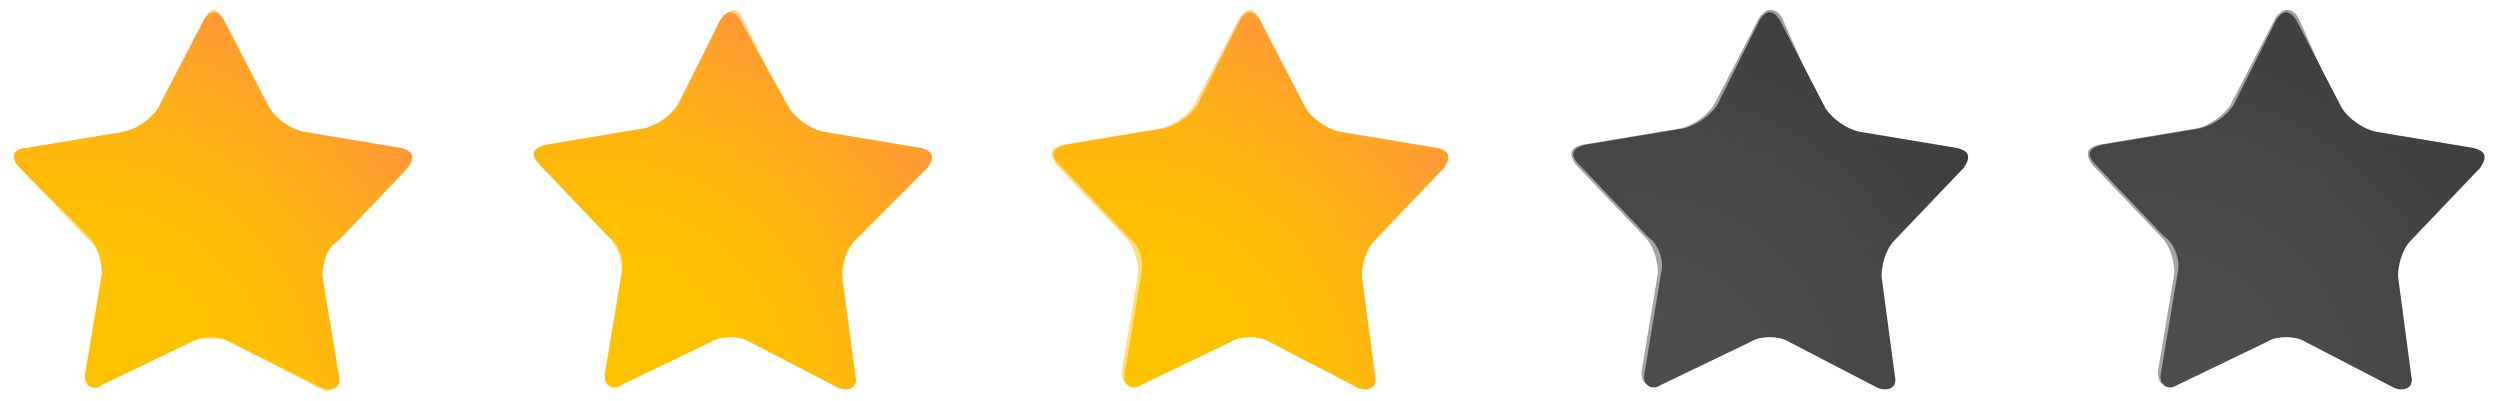
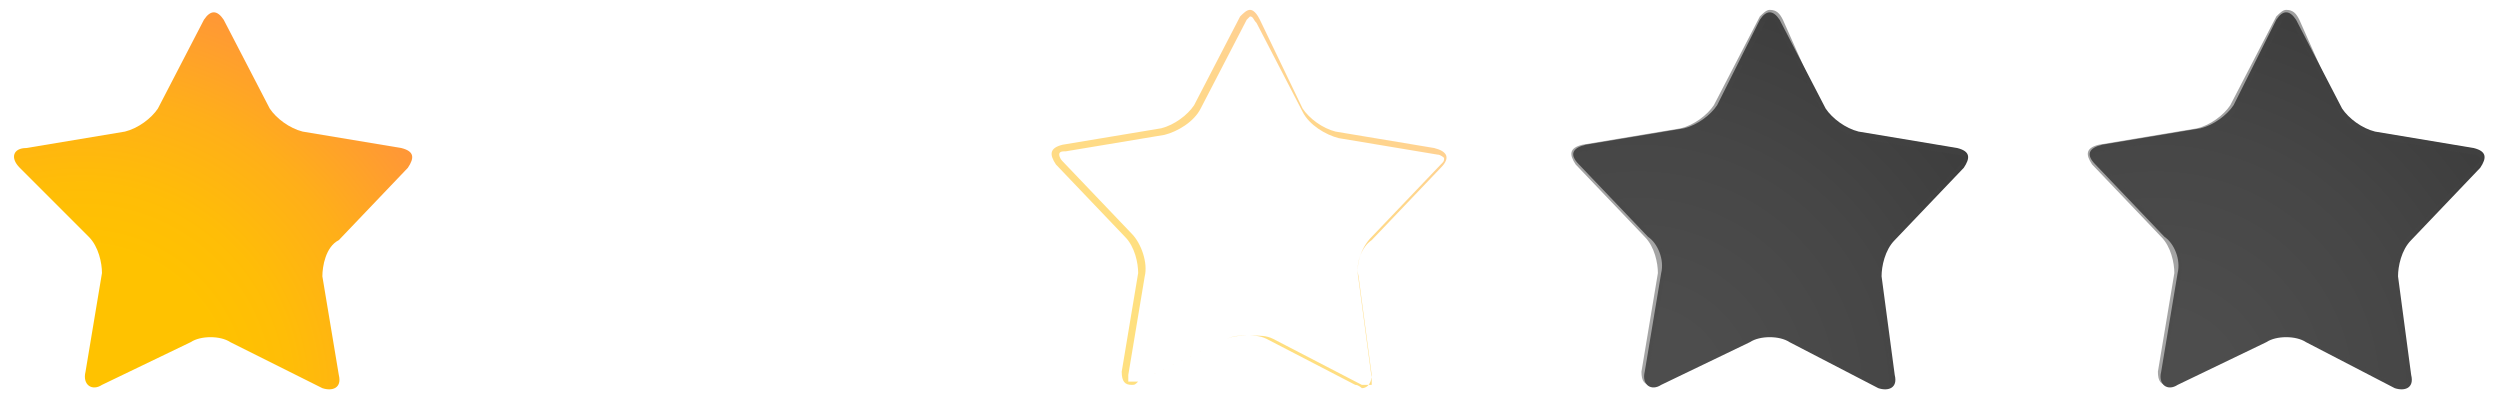
<svg xmlns="http://www.w3.org/2000/svg" version="1.1" id="圖層_1" x="0px" y="0px" viewBox="0 0 76 12.2" style="enable-background:new 0 0 76 12.2;" xml:space="preserve">
  <style type="text/css">
	.st0{fill:url(#SVGID_1_);}
	.st1{opacity:0.5;fill:url(#SVGID_00000161594467523315942910000016321043438520161924_);enable-background:new    ;}
	.st2{fill:url(#SVGID_00000022555434829139890700000008453302240193907624_);}
	.st3{opacity:0.5;fill:url(#SVGID_00000168119010070680794210000008804571951157325498_);enable-background:new    ;}
	.st4{fill:url(#SVGID_00000176745396947616147040000001317468172144943785_);}
	.st5{opacity:0.5;fill:url(#SVGID_00000057147747221881186520000007510076891860951209_);enable-background:new    ;}
	.st6{fill:url(#SVGID_00000133522452016419896300000005425752322268878500_);}
	.st7{opacity:0.5;fill:url(#SVGID_00000132785349508702764390000016608610431323389610_);enable-background:new    ;}
	.st8{fill:url(#SVGID_00000174582750675919086840000015063408577589337993_);}
	.st9{opacity:0.5;fill:url(#SVGID_00000101073538166829950380000011983771241582070410_);enable-background:new    ;}
</style>
  <g>
    <g>
      <radialGradient id="SVGID_1_" cx="2.482" cy="0.473" r="12.62" gradientTransform="matrix(1 0 0 -1 0 12.497)" gradientUnits="userSpaceOnUse">
        <stop offset="0.355" style="stop-color:#FFC200" />
        <stop offset="0.508" style="stop-color:#FFBD07" />
        <stop offset="0.725" style="stop-color:#FFAF19" />
        <stop offset="0.978" style="stop-color:#FF9737" />
        <stop offset="1" style="stop-color:#FF953A" />
      </radialGradient>
      <path class="st0" d="M10.3,11.4c0.1,0.4-0.2,0.5-0.5,0.4L7,10.4c-0.3-0.2-0.9-0.2-1.2,0l-2.7,1.3c-0.3,0.2-0.6,0-0.5-0.4l0.5-3    C3.1,8,3,7.5,2.7,7.2L0.6,5.1C0.3,4.8,0.4,4.5,0.8,4.5l3-0.5c0.4-0.1,0.8-0.4,1-0.7l1.4-2.7c0.2-0.3,0.4-0.3,0.6,0l1.4,2.7    c0.2,0.3,0.6,0.6,1,0.7l3,0.5c0.4,0.1,0.4,0.3,0.2,0.6l-2.1,2.2C9.9,7.5,9.8,8.1,9.8,8.4L10.3,11.4z" />
      <radialGradient id="SVGID_00000136390547124842002350000006580934905668260251_" cx="1.523" cy="-2.656" r="18.247" gradientTransform="matrix(1 0 0 -1 0 12.497)" gradientUnits="userSpaceOnUse">
        <stop offset="0.355" style="stop-color:#FFC200" />
        <stop offset="0.508" style="stop-color:#FFBD07" />
        <stop offset="0.725" style="stop-color:#FFAF19" />
        <stop offset="0.978" style="stop-color:#FF9737" />
        <stop offset="1" style="stop-color:#FF953A" />
      </radialGradient>
-       <path style="opacity:0.5;fill:url(#SVGID_00000136390547124842002350000006580934905668260251_);enable-background:new    ;" d="    M6.5,0.5c0.1,0,0.1,0.1,0.2,0.2l1.4,2.7c0.2,0.4,0.7,0.7,1.1,0.8l3,0.5c0.1,0,0.2,0.1,0.2,0.1c0,0.1,0,0.1-0.1,0.2l-2.1,2.2    C9.8,7.5,9.6,8,9.7,8.4l0.4,3c0,0.1,0,0.2,0,0.2s0,0-0.1,0c0,0-0.1,0-0.2,0l-2.7-1.4c-0.2-0.1-0.4-0.1-0.7-0.1    c-0.2,0-0.5,0-0.7,0.1L3,11.6c-0.1,0-0.1,0-0.2,0c-0.1,0-0.1,0-0.1,0s0-0.1,0-0.2l0.5-3c0.1-0.4-0.1-1-0.4-1.3L0.7,5    C0.6,4.9,0.6,4.8,0.6,4.7c0,0,0.1-0.1,0.2-0.1l3-0.5C4.2,4,4.7,3.7,4.9,3.3l1.4-2.7C6.4,0.6,6.4,0.5,6.5,0.5 M6.5,0.3    c-0.1,0-0.2,0.1-0.3,0.3L4.8,3.3C4.6,3.6,4.2,3.9,3.8,4l-3,0.5c-0.4,0-0.5,0.3-0.2,0.6l2.1,2.2C3,7.5,3.1,8,3.1,8.4l-0.5,3    c0,0.3,0.1,0.4,0.3,0.4c0.1,0,0.1,0,0.2-0.1l2.7-1.3c0.2-0.1,0.4-0.1,0.6-0.1s0.4,0,0.6,0.1l2.7,1.4c0.1,0,0.2,0.1,0.2,0.1    c0.2,0,0.3-0.2,0.3-0.4l-0.4-3c-0.1-0.4,0.1-0.9,0.4-1.1l2.1-2.2c0.3-0.3,0.2-0.5-0.2-0.6l-3-0.5C8.8,3.9,8.4,3.6,8.2,3.3L6.8,0.6    C6.7,0.4,6.6,0.3,6.5,0.3L6.5,0.3z" />
    </g>
    <g>
      <radialGradient id="SVGID_00000037658651908289487060000010584677932024567941_" cx="18.248" cy="0.473" r="12.619" gradientTransform="matrix(1 0 0 -1 0 12.497)" gradientUnits="userSpaceOnUse">
        <stop offset="0.355" style="stop-color:#FFC200" />
        <stop offset="0.508" style="stop-color:#FFBD07" />
        <stop offset="0.725" style="stop-color:#FFAF19" />
        <stop offset="0.978" style="stop-color:#FF9737" />
        <stop offset="1" style="stop-color:#FF953A" />
      </radialGradient>
-       <path style="fill:url(#SVGID_00000037658651908289487060000010584677932024567941_);" d="M26,11.4c0.1,0.4-0.2,0.5-0.5,0.4    l-2.7-1.4c-0.3-0.2-0.9-0.2-1.2,0l-2.7,1.3c-0.3,0.2-0.6,0-0.5-0.4l0.5-3c0.1-0.4-0.1-0.9-0.4-1.1L16.4,5    c-0.3-0.3-0.2-0.5,0.2-0.6l3-0.5c0.4-0.1,0.8-0.4,1-0.7l1.3-2.6c0.2-0.3,0.4-0.3,0.6,0L24,3.3c0.2,0.3,0.6,0.6,1,0.7l3,0.5    c0.4,0.1,0.4,0.3,0.2,0.6L26,7.3c-0.3,0.3-0.4,0.8-0.4,1.1L26,11.4z" />
      <radialGradient id="SVGID_00000133522155783792470990000010030644258215669677_" cx="17.288" cy="-2.656" r="18.246" gradientTransform="matrix(1 0 0 -1 0 12.497)" gradientUnits="userSpaceOnUse">
        <stop offset="0.355" style="stop-color:#FFC200" />
        <stop offset="0.508" style="stop-color:#FFBD07" />
        <stop offset="0.725" style="stop-color:#FFAF19" />
        <stop offset="0.978" style="stop-color:#FF9737" />
        <stop offset="1" style="stop-color:#FF953A" />
      </radialGradient>
-       <path style="opacity:0.5;fill:url(#SVGID_00000133522155783792470990000010030644258215669677_);enable-background:new    ;" d="    M22.3,0.5c0.1,0,0.1,0.1,0.2,0.2l1.4,2.7c0.2,0.4,0.7,0.7,1.1,0.8l3,0.5c0.1,0,0.2,0.1,0.2,0.1c0,0.1,0,0.1-0.1,0.2L26,7.2    c-0.3,0.3-0.5,0.8-0.4,1.3l0.4,3c0,0.1,0,0.2,0,0.2s0,0-0.1,0c0,0-0.1,0-0.2,0L23,10.3c-0.2-0.1-0.4-0.1-0.7-0.1    c-0.2,0-0.5,0-0.7,0.1l-2.8,1.3c-0.1,0-0.1,0-0.2,0s-0.1,0-0.1,0s0-0.1,0-0.2l0.5-3c0.1-0.4-0.1-1-0.4-1.3l-2.1-2.2    c-0.1-0.1-0.1-0.2-0.1-0.2c0-0.1,0.1-0.1,0.2-0.1l3-0.5C20,4,20.5,3.7,20.7,3.3l1.4-2.7C22.1,0.6,22.2,0.5,22.3,0.5 M22.3,0.3    c-0.1,0-0.2,0.1-0.3,0.2l-1.4,2.7c-0.2,0.3-0.6,0.6-1,0.7l-3,0.5c-0.4,0.1-0.4,0.3-0.2,0.6l2.1,2.2c0.3,0.3,0.4,0.8,0.4,1.1    l-0.5,3c0,0.3,0.1,0.4,0.3,0.4c0.1,0,0.1,0,0.2-0.1l2.7-1.3c0.2-0.1,0.4-0.1,0.6-0.1s0.4,0,0.6,0.1l2.7,1.4c0.1,0,0.2,0.1,0.2,0.1    c0.2,0,0.3-0.2,0.3-0.4l-0.4-3C25.5,8,25.7,7.5,26,7.3l2.1-2.2c0.3-0.3,0.2-0.5-0.2-0.6l-3-0.5c-0.4-0.1-0.8-0.4-1-0.7l-1.3-2.7    C22.5,0.4,22.4,0.3,22.3,0.3L22.3,0.3z" />
    </g>
    <g>
      <radialGradient id="SVGID_00000057845485416746525140000016317018786814327429_" cx="34.013" cy="0.473" r="12.619" gradientTransform="matrix(1 0 0 -1 0 12.497)" gradientUnits="userSpaceOnUse">
        <stop offset="0.355" style="stop-color:#FFC200" />
        <stop offset="0.508" style="stop-color:#FFBD07" />
        <stop offset="0.725" style="stop-color:#FFAF19" />
        <stop offset="0.978" style="stop-color:#FF9737" />
        <stop offset="1" style="stop-color:#FF953A" />
      </radialGradient>
-       <path style="fill:url(#SVGID_00000057845485416746525140000016317018786814327429_);" d="M41.8,11.4c0.1,0.4-0.2,0.5-0.5,0.4    l-2.7-1.4c-0.3-0.2-0.9-0.2-1.2,0l-2.7,1.3c-0.3,0.2-0.6,0-0.5-0.4l0.5-3c0.1-0.4-0.1-0.9-0.4-1.1L32.2,5    c-0.3-0.3-0.2-0.5,0.2-0.6l3-0.5c0.4-0.1,0.8-0.4,1-0.7l1.3-2.6c0.2-0.3,0.4-0.3,0.6,0l1.4,2.7c0.2,0.3,0.6,0.6,1,0.7l3,0.5    c0.4,0.1,0.4,0.3,0.2,0.6l-2.1,2.2c-0.3,0.3-0.4,0.8-0.4,1.1L41.8,11.4z" />
      <radialGradient id="SVGID_00000036231617206182708740000001913550117256978574_" cx="33.054" cy="-2.656" r="18.246" gradientTransform="matrix(1 0 0 -1 0 12.497)" gradientUnits="userSpaceOnUse">
        <stop offset="0.355" style="stop-color:#FFC200" />
        <stop offset="0.508" style="stop-color:#FFBD07" />
        <stop offset="0.725" style="stop-color:#FFAF19" />
        <stop offset="0.978" style="stop-color:#FF9737" />
        <stop offset="1" style="stop-color:#FF953A" />
      </radialGradient>
      <path style="opacity:0.5;fill:url(#SVGID_00000036231617206182708740000001913550117256978574_);enable-background:new    ;" d="    M38,0.5c0.1,0,0.1,0.1,0.2,0.2l1.4,2.7c0.2,0.4,0.7,0.7,1.1,0.8l3,0.5c0.1,0,0.2,0.1,0.2,0.1c0,0.1,0,0.1-0.1,0.2l-2.1,2.2    c-0.3,0.3-0.5,0.8-0.4,1.3l0.4,3c0,0.1,0,0.2,0,0.2s0,0-0.1,0c0,0-0.1,0-0.2,0l-2.7-1.4c-0.2-0.1-0.4-0.1-0.7-0.1    c-0.2,0-0.5,0-0.7,0.1l-2.7,1.3c-0.1,0-0.1,0-0.2,0c-0.1,0-0.1,0-0.1,0s0-0.1,0-0.2l0.5-3c0.1-0.4-0.1-1-0.4-1.3l-2.1-2.2    c-0.1-0.1-0.1-0.2-0.1-0.2c0-0.1,0.1-0.1,0.2-0.1l3-0.5c0.4-0.1,0.9-0.4,1.1-0.8l1.4-2.7C37.9,0.6,38,0.5,38,0.5 M38,0.3    c-0.1,0-0.2,0.1-0.3,0.2l-1.4,2.7c-0.2,0.3-0.6,0.6-1,0.7l-3,0.5c-0.4,0.1-0.4,0.3-0.2,0.6l2.1,2.2c0.3,0.3,0.4,0.8,0.4,1.1    l-0.5,3c0,0.3,0.1,0.4,0.3,0.4c0.1,0,0.1,0,0.2-0.1l2.7-1.3c0.2-0.1,0.4-0.1,0.6-0.1c0.2,0,0.4,0,0.6,0.1l2.7,1.4    c0.1,0,0.2,0.1,0.2,0.1c0.2,0,0.3-0.2,0.3-0.4l-0.4-3c-0.1-0.4,0.1-0.9,0.4-1.1l2.1-2.2c0.3-0.3,0.2-0.5-0.2-0.6l-3-0.5    c-0.4-0.1-0.8-0.4-1-0.7l-1.3-2.7C38.2,0.4,38.1,0.3,38,0.3L38,0.3z" />
    </g>
    <g>
      <radialGradient id="SVGID_00000154388056041815807480000002636543870091886001_" cx="65.544" cy="0.473" r="12.62" gradientTransform="matrix(1 0 0 -1 0 12.497)" gradientUnits="userSpaceOnUse">
        <stop offset="0.188" style="stop-color:#4D4D4D" />
        <stop offset="0.636" style="stop-color:#464646" />
        <stop offset="0.995" style="stop-color:#3D3D3D" />
      </radialGradient>
      <path style="fill:url(#SVGID_00000154388056041815807480000002636543870091886001_);" d="M73.3,11.4c0.1,0.4-0.2,0.5-0.5,0.4    l-2.7-1.4c-0.3-0.2-0.9-0.2-1.2,0l-2.7,1.3c-0.3,0.2-0.6,0-0.5-0.4l0.5-3c0.1-0.4-0.1-0.9-0.4-1.1L63.7,5    c-0.3-0.3-0.2-0.5,0.2-0.6l3-0.5c0.4-0.1,0.8-0.4,1-0.7l1.3-2.6c0.2-0.3,0.4-0.3,0.6,0l1.4,2.7c0.2,0.3,0.6,0.6,1,0.7l3,0.5    c0.4,0.1,0.4,0.3,0.2,0.6l-2.1,2.2c-0.3,0.3-0.4,0.8-0.4,1.1L73.3,11.4z" />
      <radialGradient id="SVGID_00000175295175241854769680000011248456222963013055_" cx="64.584" cy="-2.656" r="18.247" gradientTransform="matrix(1 0 0 -1 0 12.497)" gradientUnits="userSpaceOnUse">
        <stop offset="0.188" style="stop-color:#4D4D4D" />
        <stop offset="0.636" style="stop-color:#464646" />
        <stop offset="0.995" style="stop-color:#3D3D3D" />
      </radialGradient>
      <path style="opacity:0.5;fill:url(#SVGID_00000175295175241854769680000011248456222963013055_);enable-background:new    ;" d="    M69.5,0.5c0.1,0,0.1,0.1,0.2,0.2l1.4,2.7c0.2,0.4,0.7,0.7,1.1,0.8l3,0.5c0.1,0,0.2,0.1,0.2,0.1c0,0.1,0,0.1-0.1,0.2l-2.1,2.2    c-0.3,0.3-0.5,0.8-0.4,1.3l0.4,3c0,0.1,0,0.2,0,0.2s0,0-0.1,0c0,0-0.1,0-0.2,0l-2.7-1.4c-0.2-0.1-0.4-0.1-0.7-0.1    c-0.2,0-0.5,0-0.7,0.1l-2.7,1.3c-0.1,0-0.1,0-0.2,0s-0.1,0-0.1,0s0-0.1,0-0.2l0.5-3c0.1-0.4-0.1-1-0.4-1.3l-2.1-2.2    c-0.1-0.1-0.1-0.2-0.1-0.2c0-0.1,0.1-0.1,0.2-0.1l3-0.5C67.3,4,67.8,3.7,68,3.3l1.4-2.7C69.4,0.6,69.5,0.5,69.5,0.5 M69.5,0.3    c-0.1,0-0.2,0.1-0.3,0.2l-1.4,2.7c-0.2,0.3-0.6,0.6-1,0.7l-3,0.5c-0.4,0.1-0.4,0.3-0.2,0.6l2.1,2.2C66,7.5,66.1,8,66.1,8.3l-0.5,3    c0,0.3,0.1,0.4,0.3,0.4c0.1,0,0.1,0,0.2-0.1l2.7-1.3c0.2-0.1,0.4-0.1,0.6-0.1s0.4,0,0.6,0.1l2.7,1.4c0.1,0,0.2,0.1,0.2,0.1    c0.2,0,0.3-0.2,0.3-0.4l-0.4-3c-0.1-0.4,0.1-0.9,0.4-1.1l2.1-2.2c0.3-0.3,0.2-0.5-0.2-0.6l-3-0.5c-0.4-0.1-0.8-0.4-1-0.7l-1.2-2.7    C69.8,0.4,69.7,0.3,69.5,0.3L69.5,0.3z" />
    </g>
    <g>
      <radialGradient id="SVGID_00000167397227272067803440000004123180255869410177_" cx="49.815" cy="0.473" r="12.62" gradientTransform="matrix(1 0 0 -1 0 12.497)" gradientUnits="userSpaceOnUse">
        <stop offset="0.188" style="stop-color:#4D4D4D" />
        <stop offset="0.636" style="stop-color:#464646" />
        <stop offset="0.995" style="stop-color:#3D3D3D" />
      </radialGradient>
      <path style="fill:url(#SVGID_00000167397227272067803440000004123180255869410177_);" d="M57.6,11.4c0.1,0.4-0.2,0.5-0.5,0.4    l-2.7-1.4c-0.3-0.2-0.9-0.2-1.2,0l-2.7,1.3c-0.3,0.2-0.6,0-0.5-0.4l0.5-3c0.1-0.4-0.1-0.9-0.4-1.1L48,5c-0.3-0.3-0.2-0.5,0.2-0.6    l3-0.5c0.4-0.1,0.8-0.4,1-0.7l1.3-2.6c0.2-0.3,0.4-0.3,0.6,0l1.4,2.7c0.2,0.3,0.6,0.6,1,0.7l3,0.5c0.4,0.1,0.4,0.3,0.2,0.6    l-2.1,2.2c-0.3,0.3-0.4,0.8-0.4,1.1L57.6,11.4z" />
      <radialGradient id="SVGID_00000067214704462609276440000006117422745426326960_" cx="48.856" cy="-2.656" r="18.247" gradientTransform="matrix(1 0 0 -1 0 12.497)" gradientUnits="userSpaceOnUse">
        <stop offset="0.188" style="stop-color:#4D4D4D" />
        <stop offset="0.636" style="stop-color:#464646" />
        <stop offset="0.995" style="stop-color:#3D3D3D" />
      </radialGradient>
      <path style="opacity:0.5;fill:url(#SVGID_00000067214704462609276440000006117422745426326960_);enable-background:new    ;" d="    M53.8,0.5c0.1,0,0.1,0.1,0.2,0.2l1.4,2.7c0.2,0.4,0.7,0.7,1.1,0.8l3,0.5c0.1,0,0.2,0.1,0.2,0.1c0,0.1,0,0.1-0.1,0.2l-2.1,2.2    C57.2,7.5,57,8,57.1,8.5l0.4,3c0,0.1,0,0.2,0,0.2s0,0-0.1,0c0,0-0.1,0-0.2,0l-2.7-1.4c-0.2-0.1-0.4-0.1-0.7-0.1    c-0.2,0-0.5,0-0.7,0.1l-2.7,1.3c-0.1,0-0.1,0-0.2,0s-0.1,0-0.1,0s0-0.1,0-0.2l0.5-3c0.1-0.4-0.1-1-0.4-1.3l-2.1-2.2    C48,4.8,48,4.7,48,4.7c0-0.1,0.1-0.1,0.2-0.1l3-0.5c0.4-0.1,0.9-0.4,1.1-0.8l1.4-2.7C53.7,0.6,53.8,0.5,53.8,0.5 M53.8,0.3    c-0.1,0-0.2,0.1-0.3,0.2l-1.4,2.7c-0.2,0.3-0.6,0.6-1,0.7l-3,0.5c-0.4,0.1-0.4,0.3-0.2,0.6L50,7.2c0.3,0.3,0.4,0.8,0.4,1.1l-0.5,3    c0,0.3,0.1,0.4,0.3,0.4c0.1,0,0.1,0,0.2-0.1l2.7-1.3c0.2-0.1,0.4-0.1,0.6-0.1s0.4,0,0.6,0.1l2.7,1.4c0.1,0,0.2,0.1,0.2,0.1    c0.2,0,0.3-0.2,0.3-0.4l-0.4-3C57,8,57.2,7.5,57.5,7.3l2.1-2.2c0.3-0.3,0.2-0.5-0.2-0.6l-3-0.5c-0.4-0.1-0.8-0.4-1-0.7l-1.2-2.7    C54.1,0.4,54,0.3,53.8,0.3L53.8,0.3z" />
    </g>
  </g>
</svg>